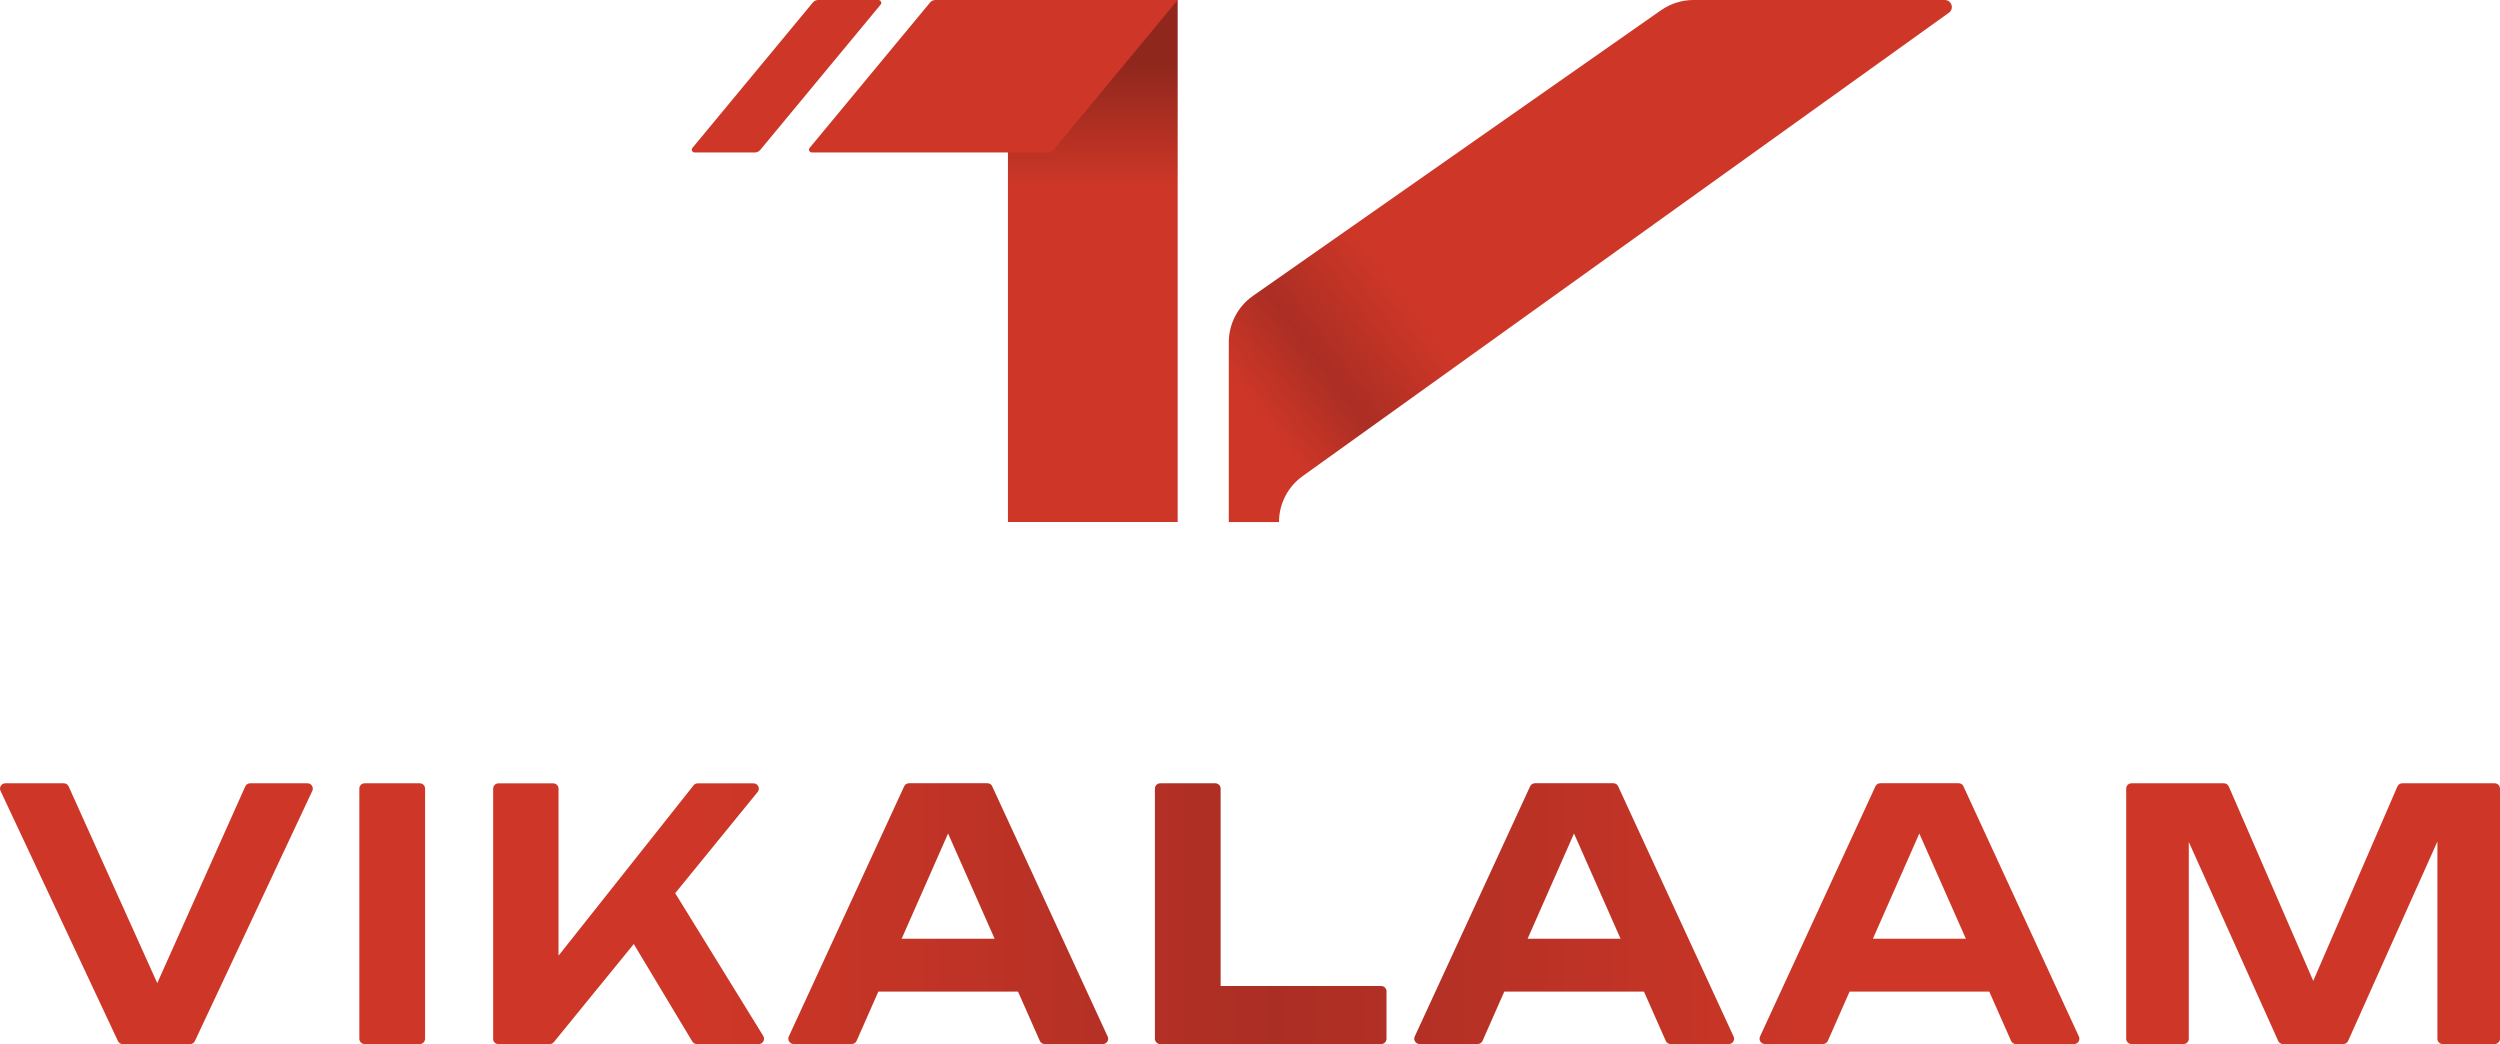
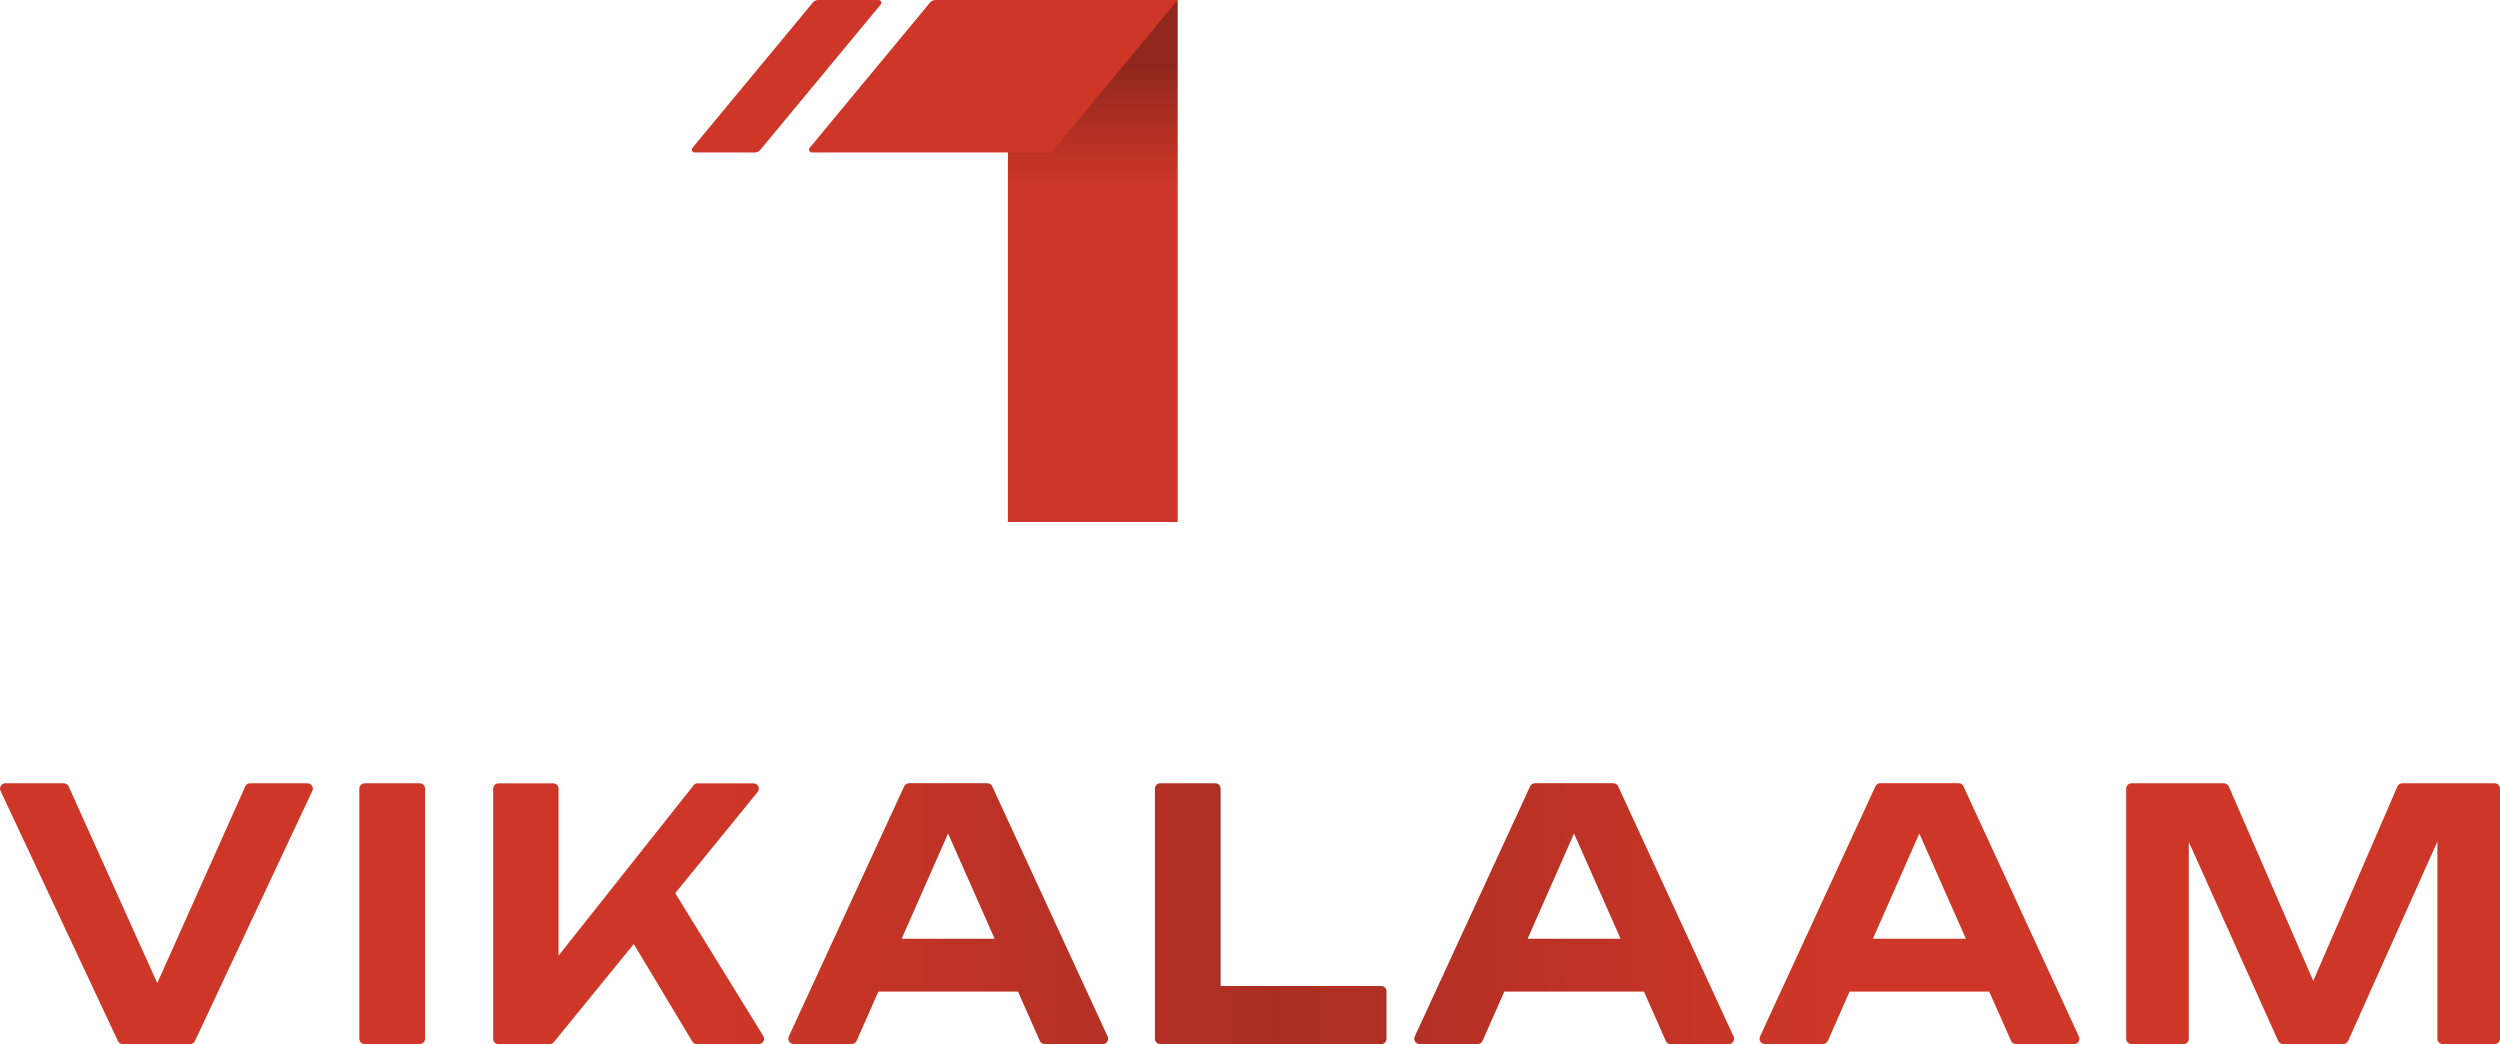
<svg xmlns="http://www.w3.org/2000/svg" id="Layer_2" data-name="Layer 2" viewBox="0 0 472.05 197.15">
  <defs>
    <style>      .cls-1 {        fill: url(#linear-gradient);      }      .cls-1, .cls-2, .cls-3, .cls-4 {        stroke-width: 0px;      }      .cls-2 {        fill: #ce3727;      }      .cls-3 {        fill: url(#linear-gradient-2);      }      .cls-4 {        fill: url(#linear-gradient-3);      }    </style>
    <linearGradient id="linear-gradient" x1="0" y1="172.52" x2="472.05" y2="172.52" gradientUnits="userSpaceOnUse">
      <stop offset=".02" stop-color="#ce3727" />
      <stop offset=".28" stop-color="#ce3727" />
      <stop offset=".51" stop-color="#ab2e24" />
      <stop offset=".74" stop-color="#ce3727" />
      <stop offset="1" stop-color="#ce3727" />
    </linearGradient>
    <linearGradient id="linear-gradient-2" x1="206.34" y1="98.57" x2="206.34" y2="0" gradientUnits="userSpaceOnUse">
      <stop offset=".64" stop-color="#ce3727" />
      <stop offset=".88" stop-color="#8f271d" />
    </linearGradient>
    <linearGradient id="linear-gradient-3" x1="221.39" y1="90.56" x2="356.89" y2="-11.84" gradientUnits="userSpaceOnUse">
      <stop offset=".02" stop-color="#ce3727" />
      <stop offset=".12" stop-color="#ce3727" />
      <stop offset=".21" stop-color="#ab2e24" />
      <stop offset=".33" stop-color="#ce3727" />
      <stop offset="1" stop-color="#ce3727" />
    </linearGradient>
  </defs>
  <g id="Layer_1-2" data-name="Layer 1">
    <g>
      <path class="cls-1" d="M30.84,191.63h-2.29c-.73,0-1.21-.75-.91-1.41l18.67-41.73c.16-.36.52-.59.91-.59h10.84c.73,0,1.22.76.91,1.43l-22.17,47.24c-.16.35-.52.58-.91.58h-12.71c-.39,0-.74-.22-.91-.58L.1,149.33c-.31-.66.17-1.43.91-1.43h11.04c.39,0,.75.23.91.59l18.8,41.73c.3.66-.19,1.41-.91,1.41ZM68.85,147.9h10.41c.55,0,1,.45,1,1v47.24c0,.55-.45,1-1,1h-10.41c-.55,0-1-.45-1-1v-47.24c0-.55.45-1,1-1ZM93.12,196.15v-47.24c0-.55.45-1,1-1h10.34c.55,0,1,.45,1,1v36.3c0,.83-.95,1.3-1.61.8l-.93-.71c-.44-.34-.52-.98-.18-1.42l28.22-35.59c.19-.24.48-.38.78-.38h10.54c.84,0,1.31.98.78,1.63l-38.49,47.24c-.19.23-.48.37-.78.37h-9.69c-.55,0-1-.45-1-1ZM117.34,172.76l7.4-6.37c.47-.4,1.18-.29,1.5.23l17.88,28.99c.41.67-.07,1.53-.85,1.53h-11.69c-.35,0-.68-.18-.86-.49l-13.59-22.63c-.25-.42-.16-.96.21-1.27ZM187.35,148.48l21.8,47.24c.31.66-.18,1.42-.91,1.42h-10.98c-.4,0-.76-.23-.92-.6l-18.61-42.06c-.29-.66.19-1.41.92-1.41h.73c.72,0,1.21.74.92,1.4l-18.55,42.06c-.16.36-.52.6-.92.6h-10.98c-.73,0-1.21-.76-.91-1.42l21.79-47.24c.16-.35.52-.58.91-.58h14.81c.39,0,.75.23.91.58ZM161.74,186.23v-7.98c0-.55.45-1,1-1h32.01c.55,0,1,.45,1,1v7.98c0,.55-.45,1-1,1h-32.01c-.55,0-1-.45-1-1ZM230.48,148.9v40.35c0,.89-1.07,1.34-1.7.72l-2.12-2.07c-.64-.63-.2-1.72.7-1.72h33.44c.55,0,1,.45,1,1v8.96c0,.55-.45,1-1,1h-41.73c-.55,0-1-.45-1-1v-47.24c0-.55.45-1,1-1h10.41c.55,0,1,.45,1,1ZM305.54,148.48l21.8,47.24c.31.66-.18,1.42-.91,1.42h-10.98c-.4,0-.76-.23-.92-.6l-18.61-42.06c-.29-.66.19-1.41.92-1.41h.73c.72,0,1.21.74.92,1.4l-18.55,42.06c-.16.36-.52.6-.92.6h-10.98c-.73,0-1.21-.76-.91-1.42l21.79-47.24c.16-.35.52-.58.91-.58h14.81c.39,0,.75.23.91.58ZM279.93,186.23v-7.98c0-.55.45-1,1-1h32.01c.55,0,1,.45,1,1v7.98c0,.55-.45,1-1,1h-32.01c-.55,0-1-.45-1-1ZM370.74,148.48l21.8,47.24c.31.66-.18,1.42-.91,1.42h-10.98c-.4,0-.76-.23-.92-.6l-18.61-42.06c-.29-.66.19-1.41.92-1.41h.73c.72,0,1.21.74.92,1.4l-18.55,42.06c-.16.36-.52.6-.92.6h-10.98c-.73,0-1.21-.76-.91-1.42l21.79-47.24c.16-.35.52-.58.91-.58h14.81c.39,0,.75.23.91.58ZM345.13,186.23v-7.98c0-.55.45-1,1-1h32.01c.55,0,1,.45,1,1v7.98c0,.55-.45,1-1,1h-32.01c-.55,0-1-.45-1-1ZM472.05,148.9v47.24c0,.55-.45,1-1,1h-9.82c-.55,0-1-.45-1-1v-42.84c0-.58.49-1.04,1.07-1l.39.03c.69.05,1.13.77.85,1.41l-19.17,42.81c-.16.36-.52.59-.91.59h-11.38c-.39,0-.75-.23-.91-.59l-19.19-42.71c-.28-.63.14-1.34.82-1.41l.4-.04c.59-.05,1.09.41,1.09,1v42.75c0,.55-.45,1-1,1h-9.82c-.55,0-1-.45-1-1v-47.24c0-.55.45-1,1-1h17.45c.4,0,.76.24.92.6l17.84,41.07c.29.66-.2,1.4-.92,1.4h-1.94c-.72,0-1.2-.74-.92-1.4l17.78-41.07c.16-.37.52-.6.92-.6h17.45c.55,0,1,.45,1,1Z" />
      <g>
        <path class="cls-3" d="M190.85,0h31.52v98.57h-32.05V.53c0-.29.24-.53.53-.53Z" />
        <path class="cls-2" d="M152.88,27.92L175.61.48c.25-.31.63-.48,1.03-.48h45.73l-23.45,28.31c-.25.31-.63.48-1.03.48h-44.6c-.45,0-.7-.53-.41-.87Z" />
        <path class="cls-2" d="M166.28.87l-22.73,27.44c-.25.31-.63.48-1.03.48h-11.36c-.45,0-.7-.53-.41-.87L153.48.48c.25-.31.63-.48,1.03-.48h11.36c.45,0,.7.53.41.87Z" />
-         <path class="cls-4" d="M367.97,2.42l-122.02,87.49c-2.79,2-4.45,5.23-4.45,8.67h-9.48v-33.96c0-3.48,1.7-6.74,4.55-8.74L313.64,1.93c1.79-1.25,3.93-1.93,6.12-1.93h47.45c1.3,0,1.83,1.66.78,2.42Z" />
      </g>
    </g>
  </g>
</svg>